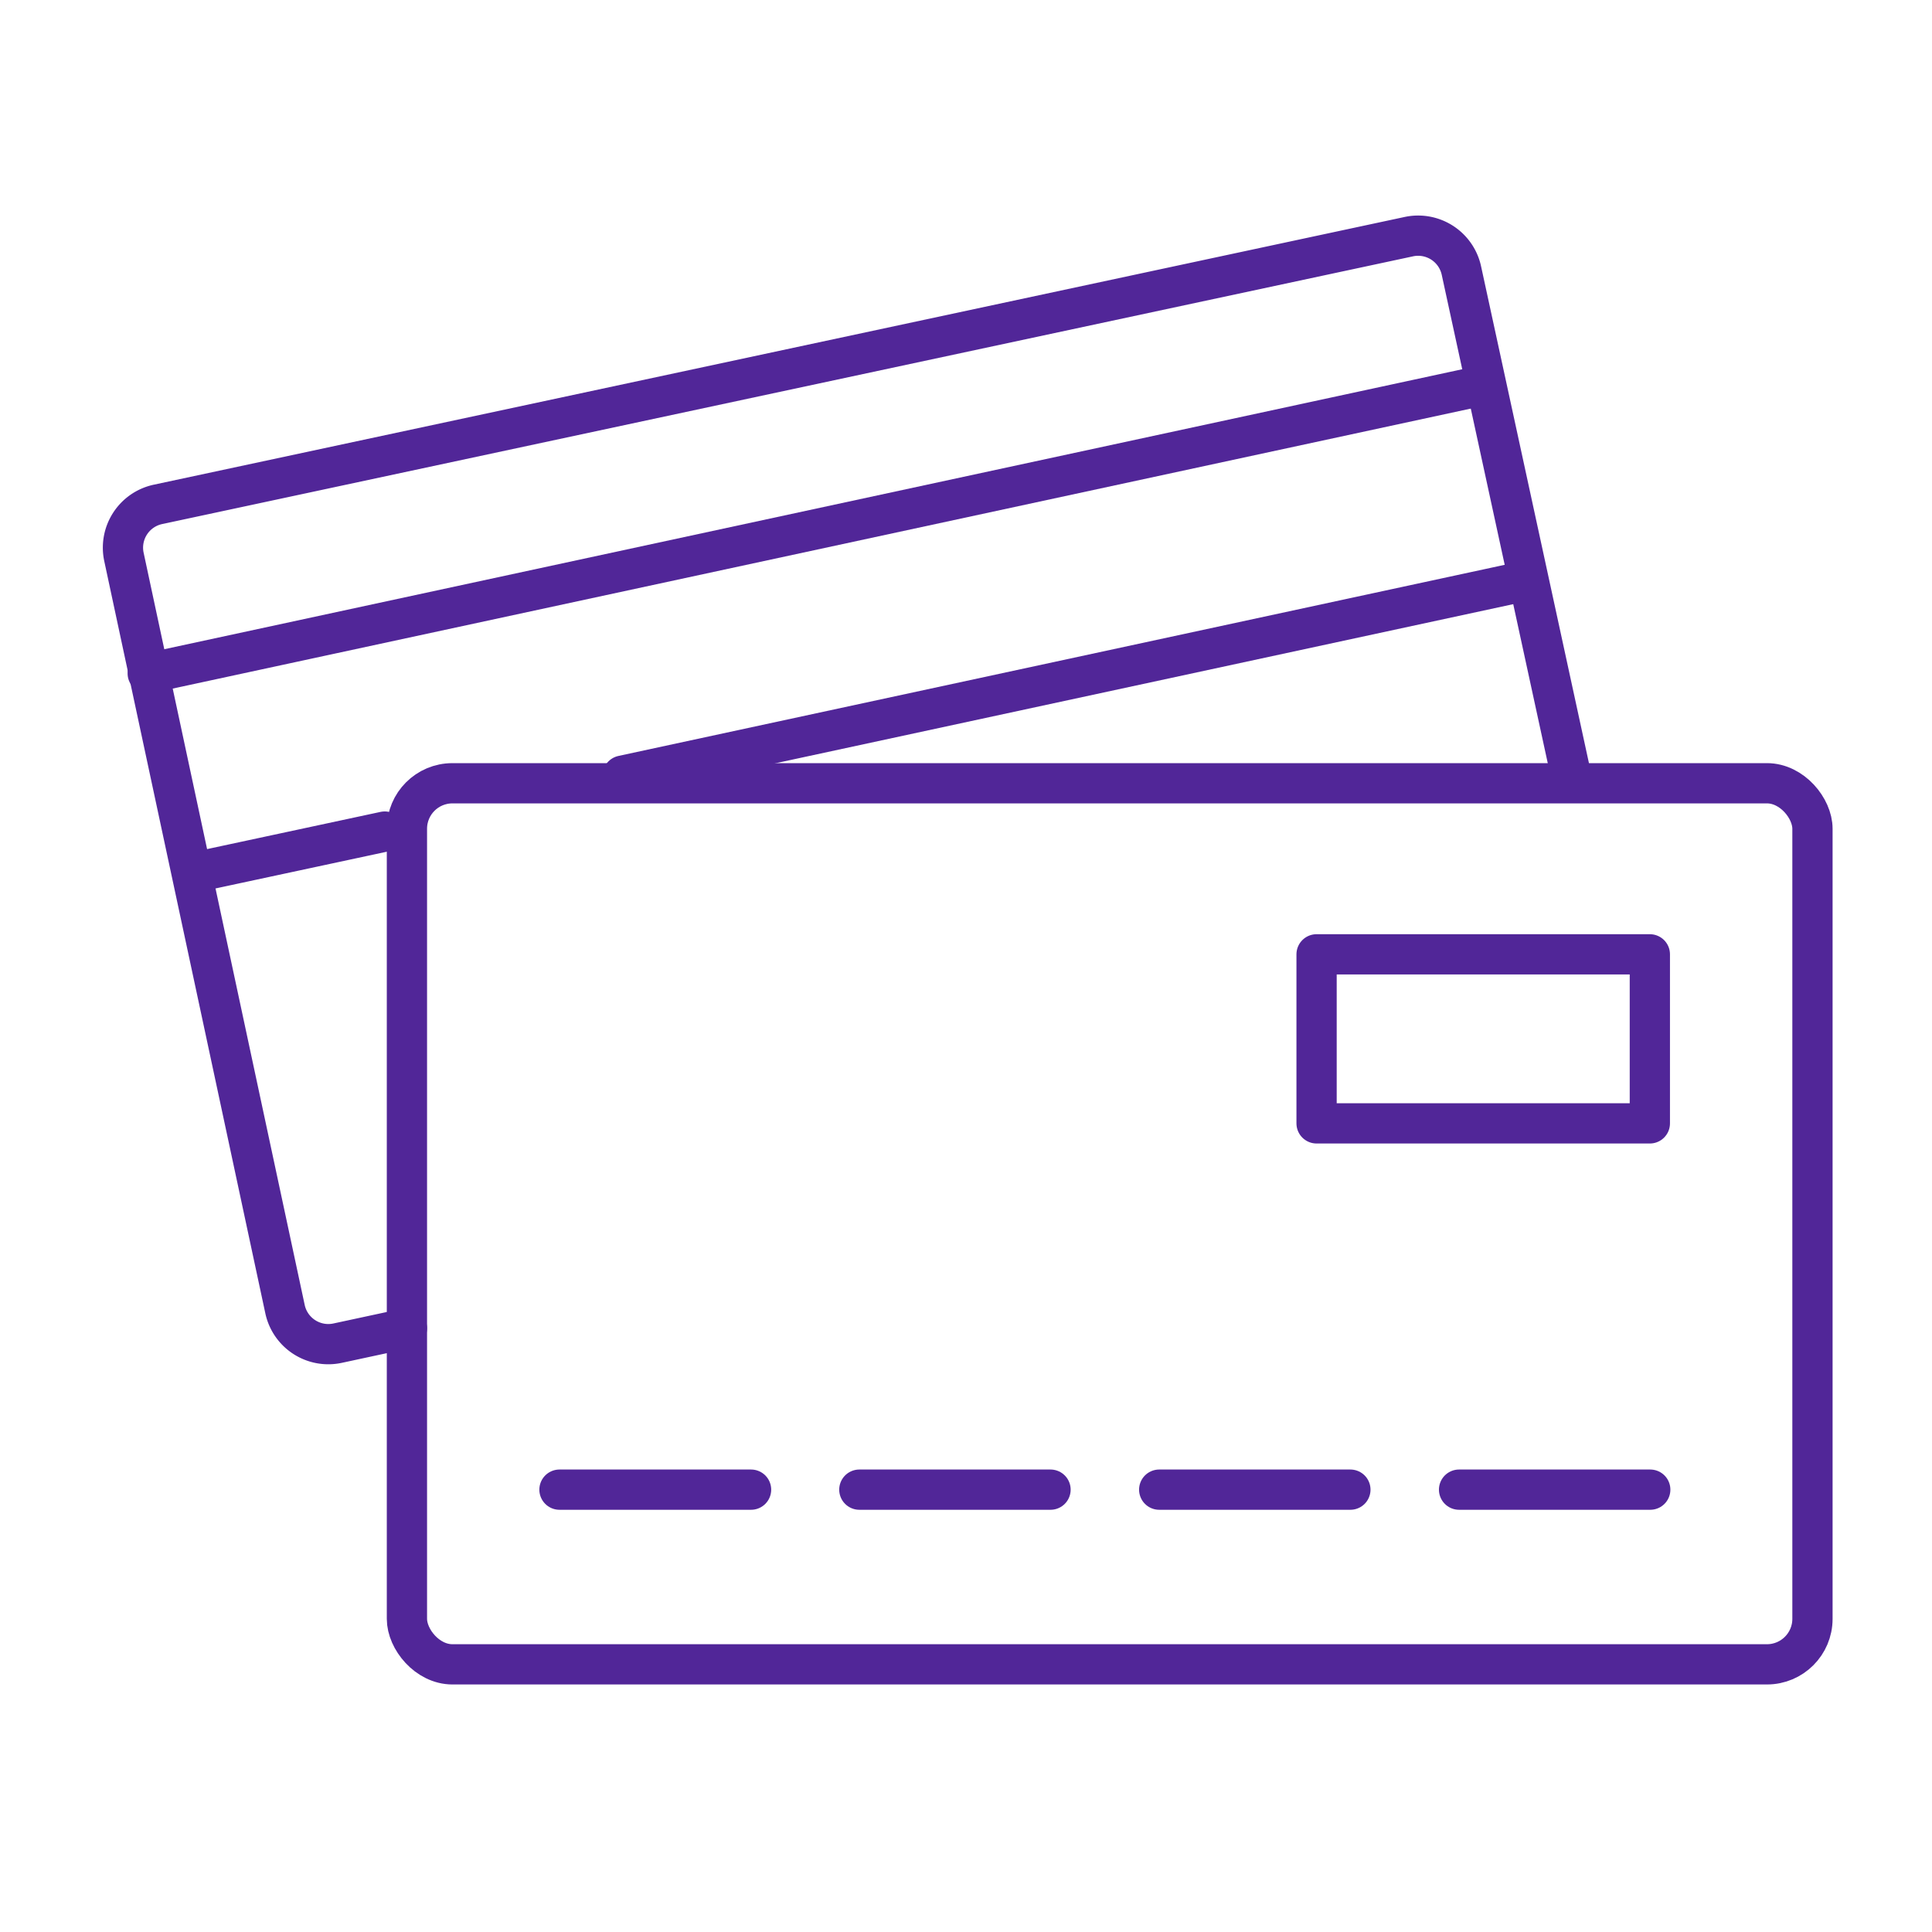
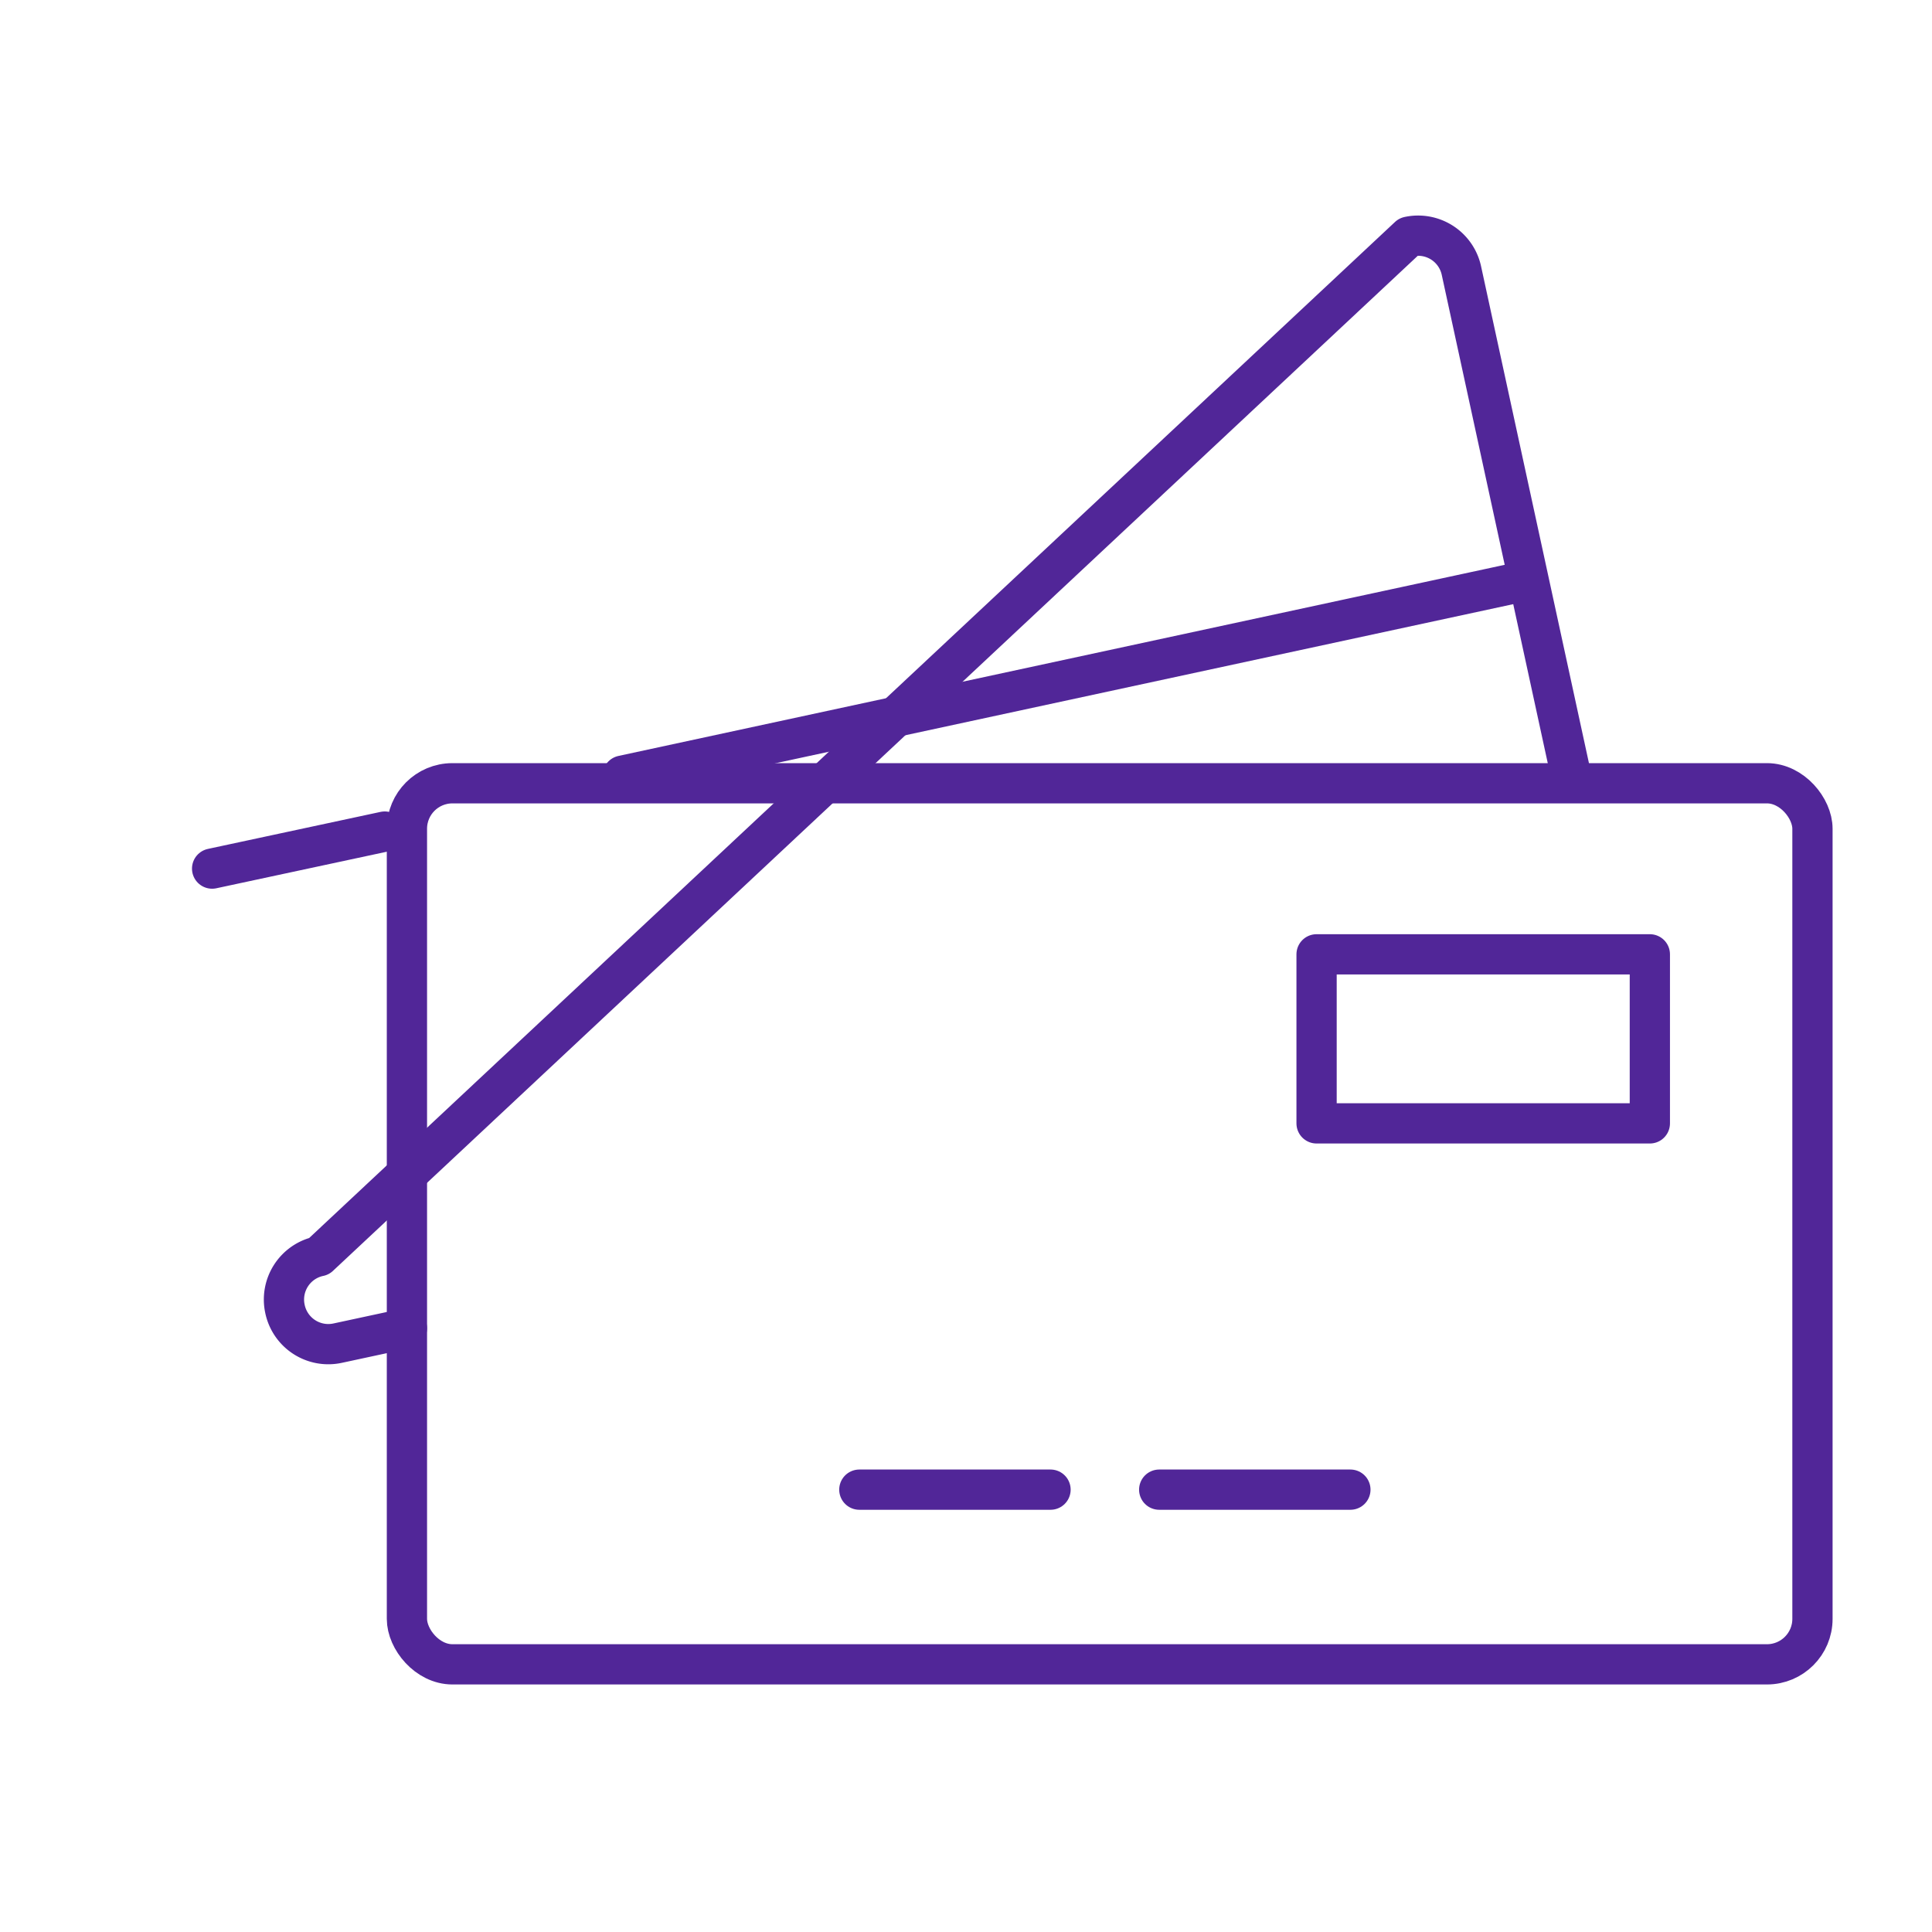
<svg xmlns="http://www.w3.org/2000/svg" id="credit-card-icon" viewBox="0 0 48 48">
  <defs>
    <style>.cls-1{fill:none;stroke:#512698;stroke-linecap:round;stroke-linejoin:round;}</style>
  </defs>
  <title>credit-card-icon</title>
  <rect class="cls-1" x="10.11" y="19.46" width="34.92" height="21.89" rx="1.13" ry="1.13" />
-   <path class="cls-1" d="M10.11,33l-1.72.37a1.1,1.1,0,0,1-1.31-.85l-4-18.68a1.1,1.1,0,0,1,.85-1.31L35,5.88a1.1,1.1,0,0,1,1.31.85L39,19.12" />
-   <line class="cls-1" x1="3.67" y1="16.73" x2="36.91" y2="9.56" />
+   <path class="cls-1" d="M10.11,33l-1.72.37a1.1,1.1,0,0,1-1.31-.85a1.1,1.1,0,0,1,.85-1.31L35,5.88a1.1,1.1,0,0,1,1.31.85L39,19.12" />
  <line class="cls-1" x1="15.47" y1="19.27" x2="37.96" y2="14.42" />
  <line class="cls-1" x1="5.27" y1="21.58" x2="9.56" y2="20.66" />
  <rect class="cls-1" x="32.71" y="23.71" width="8.28" height="4.2" />
-   <line class="cls-1" x1="36.25" y1="37.01" x2="41" y2="37.01" />
  <line class="cls-1" x1="28.8" y1="37.01" x2="33.55" y2="37.01" />
  <line class="cls-1" x1="21.35" y1="37.01" x2="26.1" y2="37.01" />
-   <line class="cls-1" x1="13.9" y1="37.01" x2="18.66" y2="37.01" />
</svg>